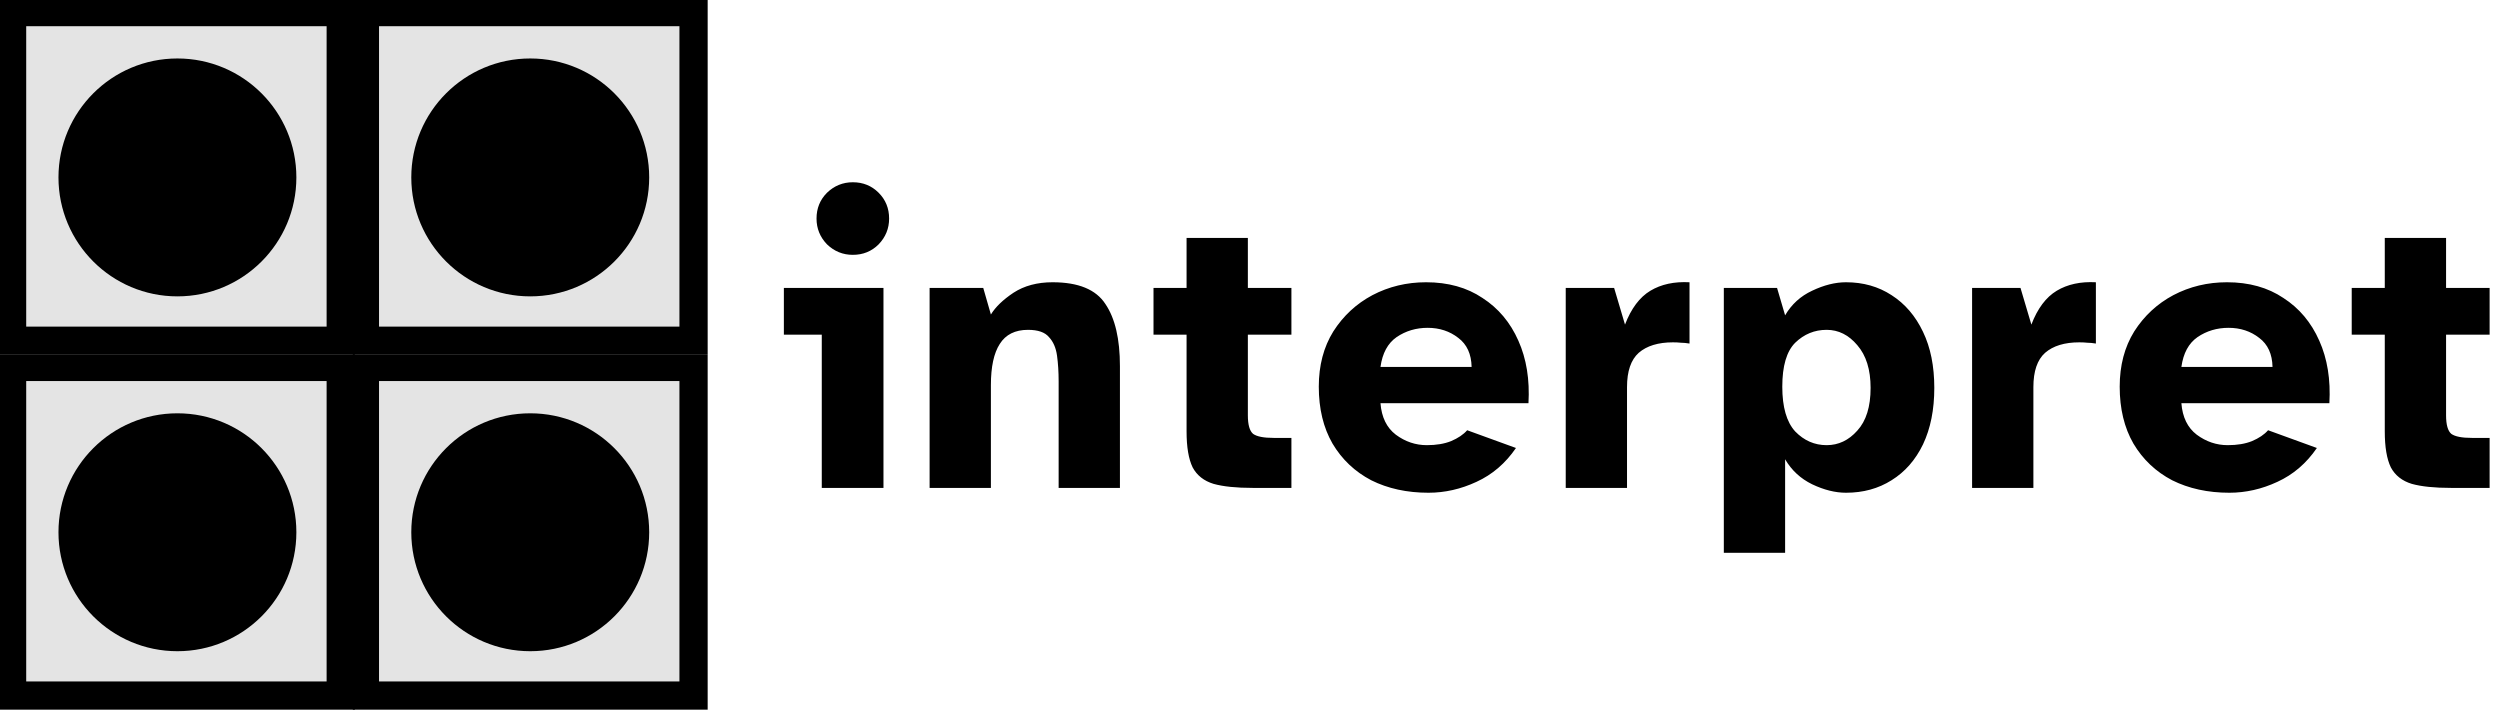
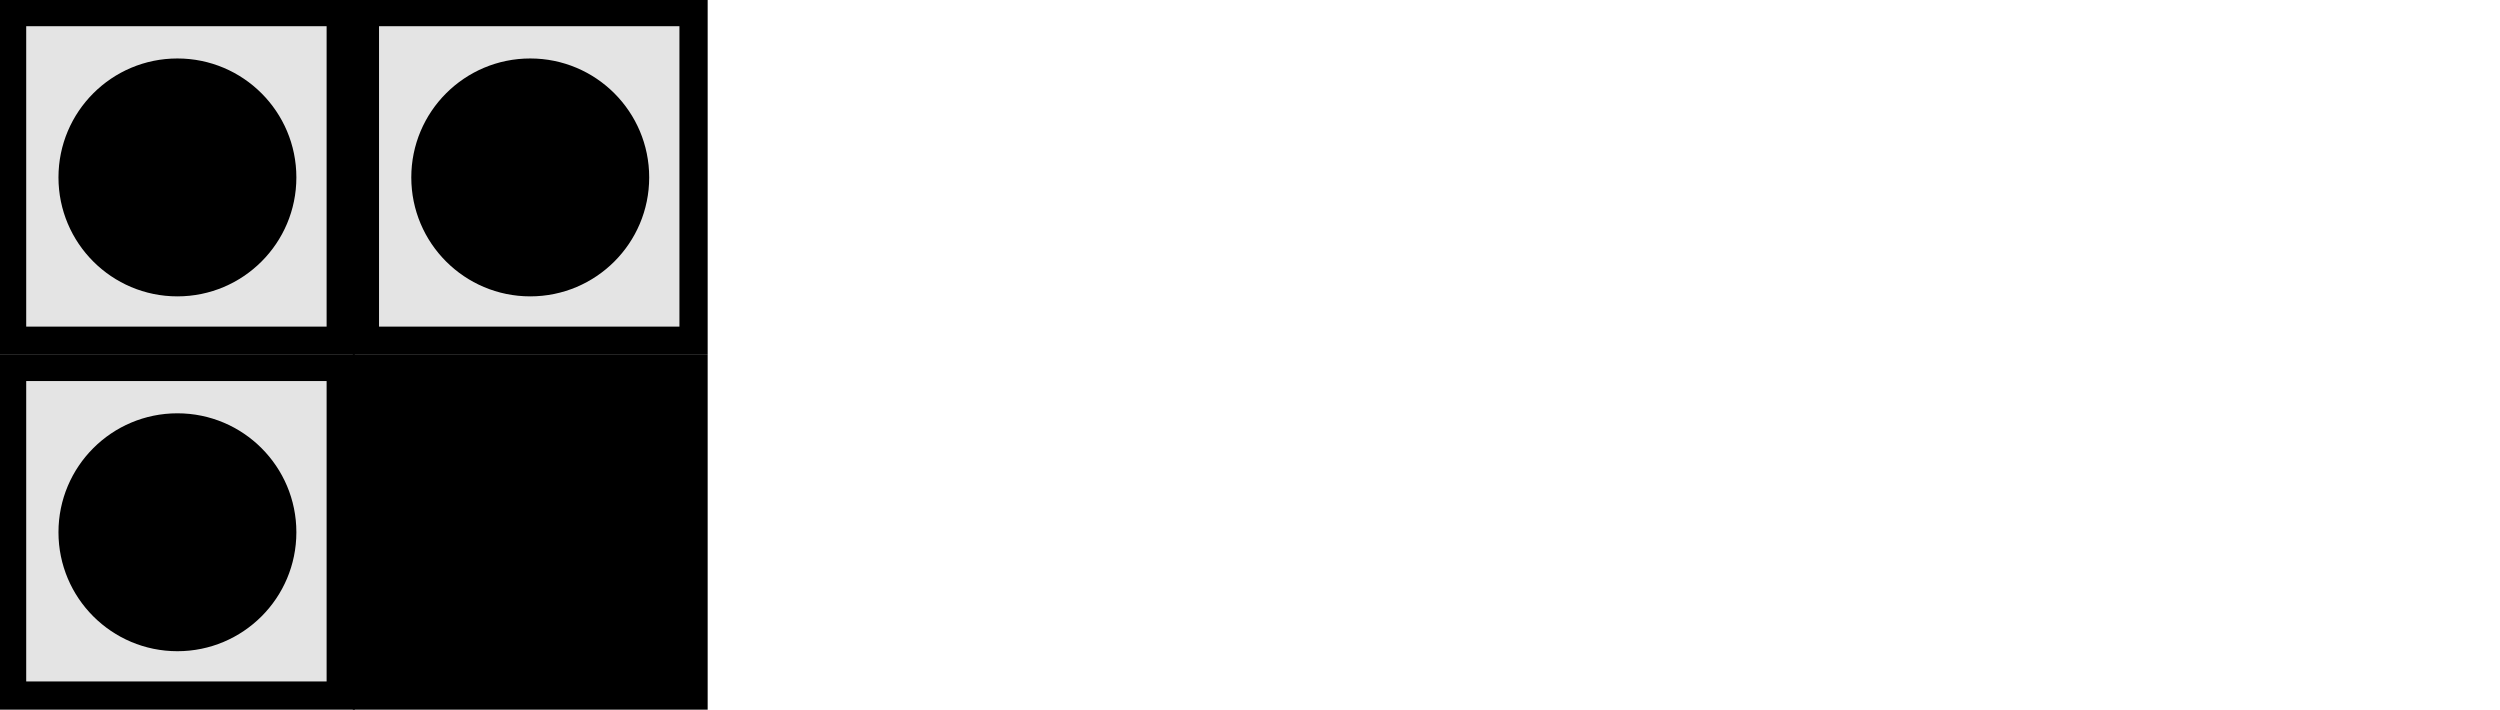
<svg xmlns="http://www.w3.org/2000/svg" fill="none" viewBox="0 0 1240 352" height="352" width="1240">
-   <path fill="black" d="M423 126.4C418.067 126.4 413.8 124.667 410.2 121.2C406.733 117.6 405 113.333 405 108.4C405 103.333 406.733 99.067 410.2 95.6C413.8 92.133 418.067 90.4 423 90.4C428.067 90.4 432.333 92.133 435.8 95.6C439.267 99.067 441 103.333 441 108.4C441 113.333 439.267 117.6 435.8 121.2C432.333 124.667 428.067 126.4 423 126.4ZM407.6 242V166H388.8V142.8H438.2V242H407.6ZM461.086 242V142.8H487.686L491.486 156C493.753 152.267 497.486 148.667 502.686 145.2C508.019 141.733 514.486 140 522.086 140C534.886 140 543.619 143.6 548.286 150.8C553.086 157.867 555.486 168.133 555.486 181.6V242H525.086V189.2C525.086 184.533 524.819 180.267 524.286 176.4C523.753 172.533 522.419 169.467 520.286 167.2C518.286 164.8 514.819 163.6 509.886 163.6C503.486 163.6 498.819 165.933 495.886 170.6C492.953 175.133 491.486 181.933 491.486 191V242H461.086ZM621.339 242C613.206 242 606.739 241.333 601.939 240C597.139 238.533 593.672 235.8 591.539 231.8C589.539 227.667 588.539 221.733 588.539 214V166H572.139V142.8H588.539V118H618.939V142.8H640.539V166H618.939V206C618.939 210.667 619.806 213.733 621.539 215.2C623.406 216.533 626.806 217.2 631.739 217.2H640.539V242H621.339ZM708.52 244.4C697.854 244.4 688.387 242.333 680.12 238.2C671.987 233.933 665.587 227.867 660.92 220C656.387 212.133 654.12 202.733 654.12 191.8C654.12 181.267 656.52 172.133 661.32 164.4C666.254 156.667 672.72 150.667 680.72 146.4C688.854 142.133 697.72 140 707.32 140C718.254 140 727.587 142.6 735.32 147.8C743.187 152.867 749.12 159.933 753.12 169C757.12 177.933 758.787 188.267 758.12 200H684.72C685.254 206.933 687.787 212.133 692.32 215.6C696.987 219.067 702.12 220.8 707.72 220.8C712.387 220.8 716.387 220.133 719.72 218.8C723.187 217.333 725.854 215.533 727.72 213.4L751.92 222.2C746.72 229.8 740.187 235.4 732.32 239C724.587 242.6 716.654 244.4 708.52 244.4ZM684.72 182H729.92C729.787 175.6 727.587 170.8 723.32 167.6C719.054 164.267 713.987 162.6 708.12 162.6C702.387 162.6 697.254 164.133 692.72 167.2C688.32 170.267 685.654 175.2 684.72 182ZM776.602 242V142.8H800.602L806.002 161C809.068 153 813.268 147.4 818.602 144.2C823.935 141 830.402 139.6 838.002 140V170.4C836.402 170.133 835.002 170 833.802 170C832.602 169.867 831.268 169.8 829.802 169.8C822.468 169.8 816.802 171.533 812.802 175C808.935 178.467 807.002 184.133 807.002 192V242H776.602ZM855.016 274.2V142.8H881.416L885.416 156.4C888.616 150.933 893.082 146.867 898.816 144.2C904.682 141.4 910.282 140 915.616 140C924.149 140 931.682 142.133 938.216 146.4C944.882 150.667 950.082 156.733 953.816 164.6C957.549 172.333 959.416 181.6 959.416 192.4C959.416 203.2 957.549 212.533 953.816 220.4C950.082 228.133 944.882 234.067 938.216 238.2C931.682 242.333 924.149 244.4 915.616 244.4C910.282 244.4 904.682 243 898.816 240.2C893.082 237.4 888.616 233.267 885.416 227.8V274.2H855.016ZM906.016 220.8C911.882 220.8 916.949 218.4 921.216 213.6C925.616 208.8 927.816 201.733 927.816 192.4C927.816 183.333 925.616 176.267 921.216 171.2C916.949 166.133 911.882 163.6 906.016 163.6C900.016 163.6 894.816 165.733 890.416 170C886.149 174.267 884.016 181.533 884.016 191.8C884.016 201.933 886.149 209.333 890.416 214C894.816 218.533 900.016 220.8 906.016 220.8ZM978.156 242V142.8H1002.16L1007.56 161C1010.62 153 1014.82 147.4 1020.16 144.2C1025.49 141 1031.96 139.6 1039.56 140V170.4C1037.96 170.133 1036.56 170 1035.36 170C1034.16 169.867 1032.82 169.8 1031.36 169.8C1024.02 169.8 1018.36 171.533 1014.36 175C1010.49 178.467 1008.56 184.133 1008.56 192V242H978.156ZM1105.77 244.4C1095.1 244.4 1085.64 242.333 1077.37 238.2C1069.24 233.933 1062.84 227.867 1058.17 220C1053.64 212.133 1051.37 202.733 1051.37 191.8C1051.37 181.267 1053.77 172.133 1058.57 164.4C1063.5 156.667 1069.97 150.667 1077.97 146.4C1086.1 142.133 1094.97 140 1104.57 140C1115.5 140 1124.84 142.6 1132.57 147.8C1140.44 152.867 1146.37 159.933 1150.37 169C1154.37 177.933 1156.04 188.267 1155.37 200H1081.97C1082.5 206.933 1085.04 212.133 1089.57 215.6C1094.24 219.067 1099.37 220.8 1104.97 220.8C1109.64 220.8 1113.64 220.133 1116.97 218.8C1120.44 217.333 1123.1 215.533 1124.97 213.4L1149.17 222.2C1143.97 229.8 1137.44 235.4 1129.57 239C1121.84 242.6 1113.9 244.4 1105.77 244.4ZM1081.97 182H1127.17C1127.04 175.6 1124.84 170.8 1120.57 167.6C1116.3 164.267 1111.24 162.6 1105.37 162.6C1099.64 162.6 1094.5 164.133 1089.97 167.2C1085.57 170.267 1082.9 175.2 1081.97 182ZM1215.65 242C1207.52 242 1201.05 241.333 1196.25 240C1191.45 238.533 1187.98 235.8 1185.85 231.8C1183.85 227.667 1182.85 221.733 1182.85 214V166H1166.45V142.8H1182.85V118H1213.25V142.8H1234.85V166H1213.25V206C1213.25 210.667 1214.12 213.733 1215.85 215.2C1217.72 216.533 1221.12 217.2 1226.05 217.2H1234.85V242H1215.65Z" />
  <rect fill="black" height="176" width="176" />
  <rect fill="black" height="176" width="176" y="176" />
  <rect fill="black" height="176" width="176" x="175" />
  <rect fill="black" height="176" width="176" y="176" x="175" />
  <rect fill="#E4E4E4" height="149" width="149" y="13" x="13" />
  <rect fill="#E4E4E4" height="149" width="149" y="189" x="13" />
  <rect fill="#E4E4E4" height="149" width="149" y="13" x="188" />
-   <rect fill="#E4E4E4" height="149" width="149" y="189" x="188" />
  <circle fill="black" r="59" cy="264" cx="263" />
  <circle fill="black" r="59" cy="264" cx="88" />
  <circle fill="black" r="59" cy="88" cx="88" />
  <circle fill="black" r="59" cy="88" cx="263" />
</svg>